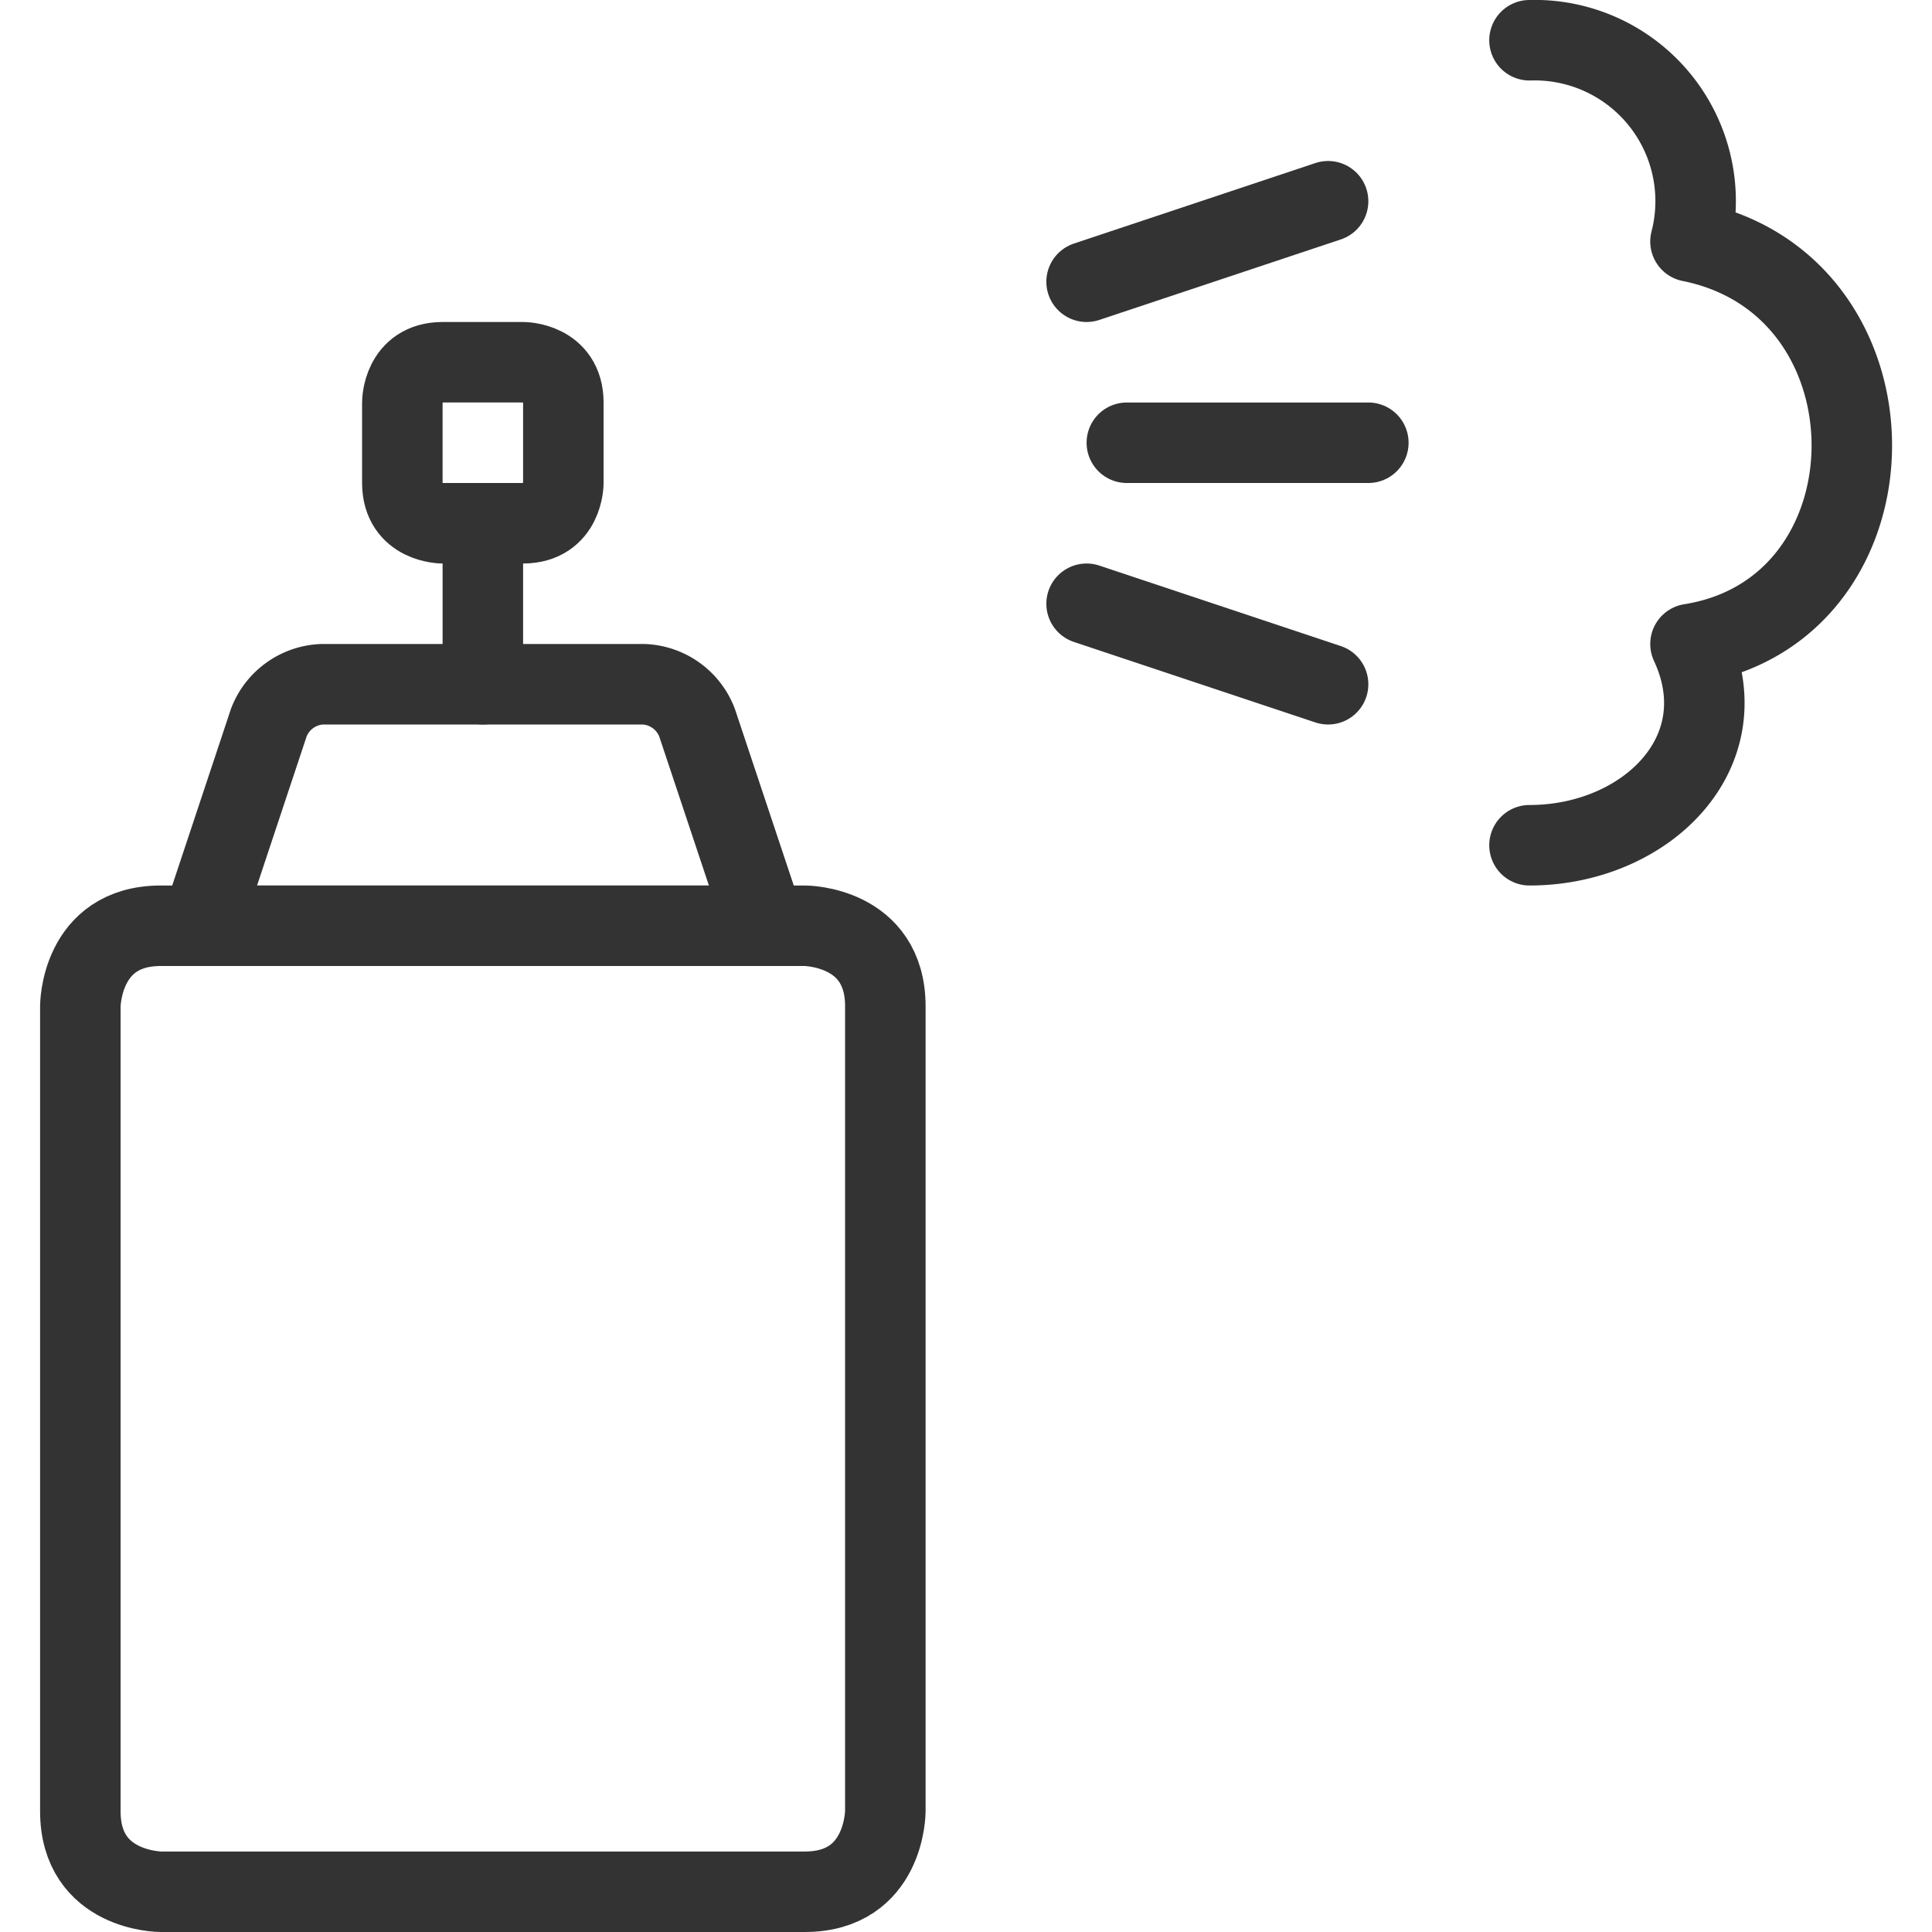
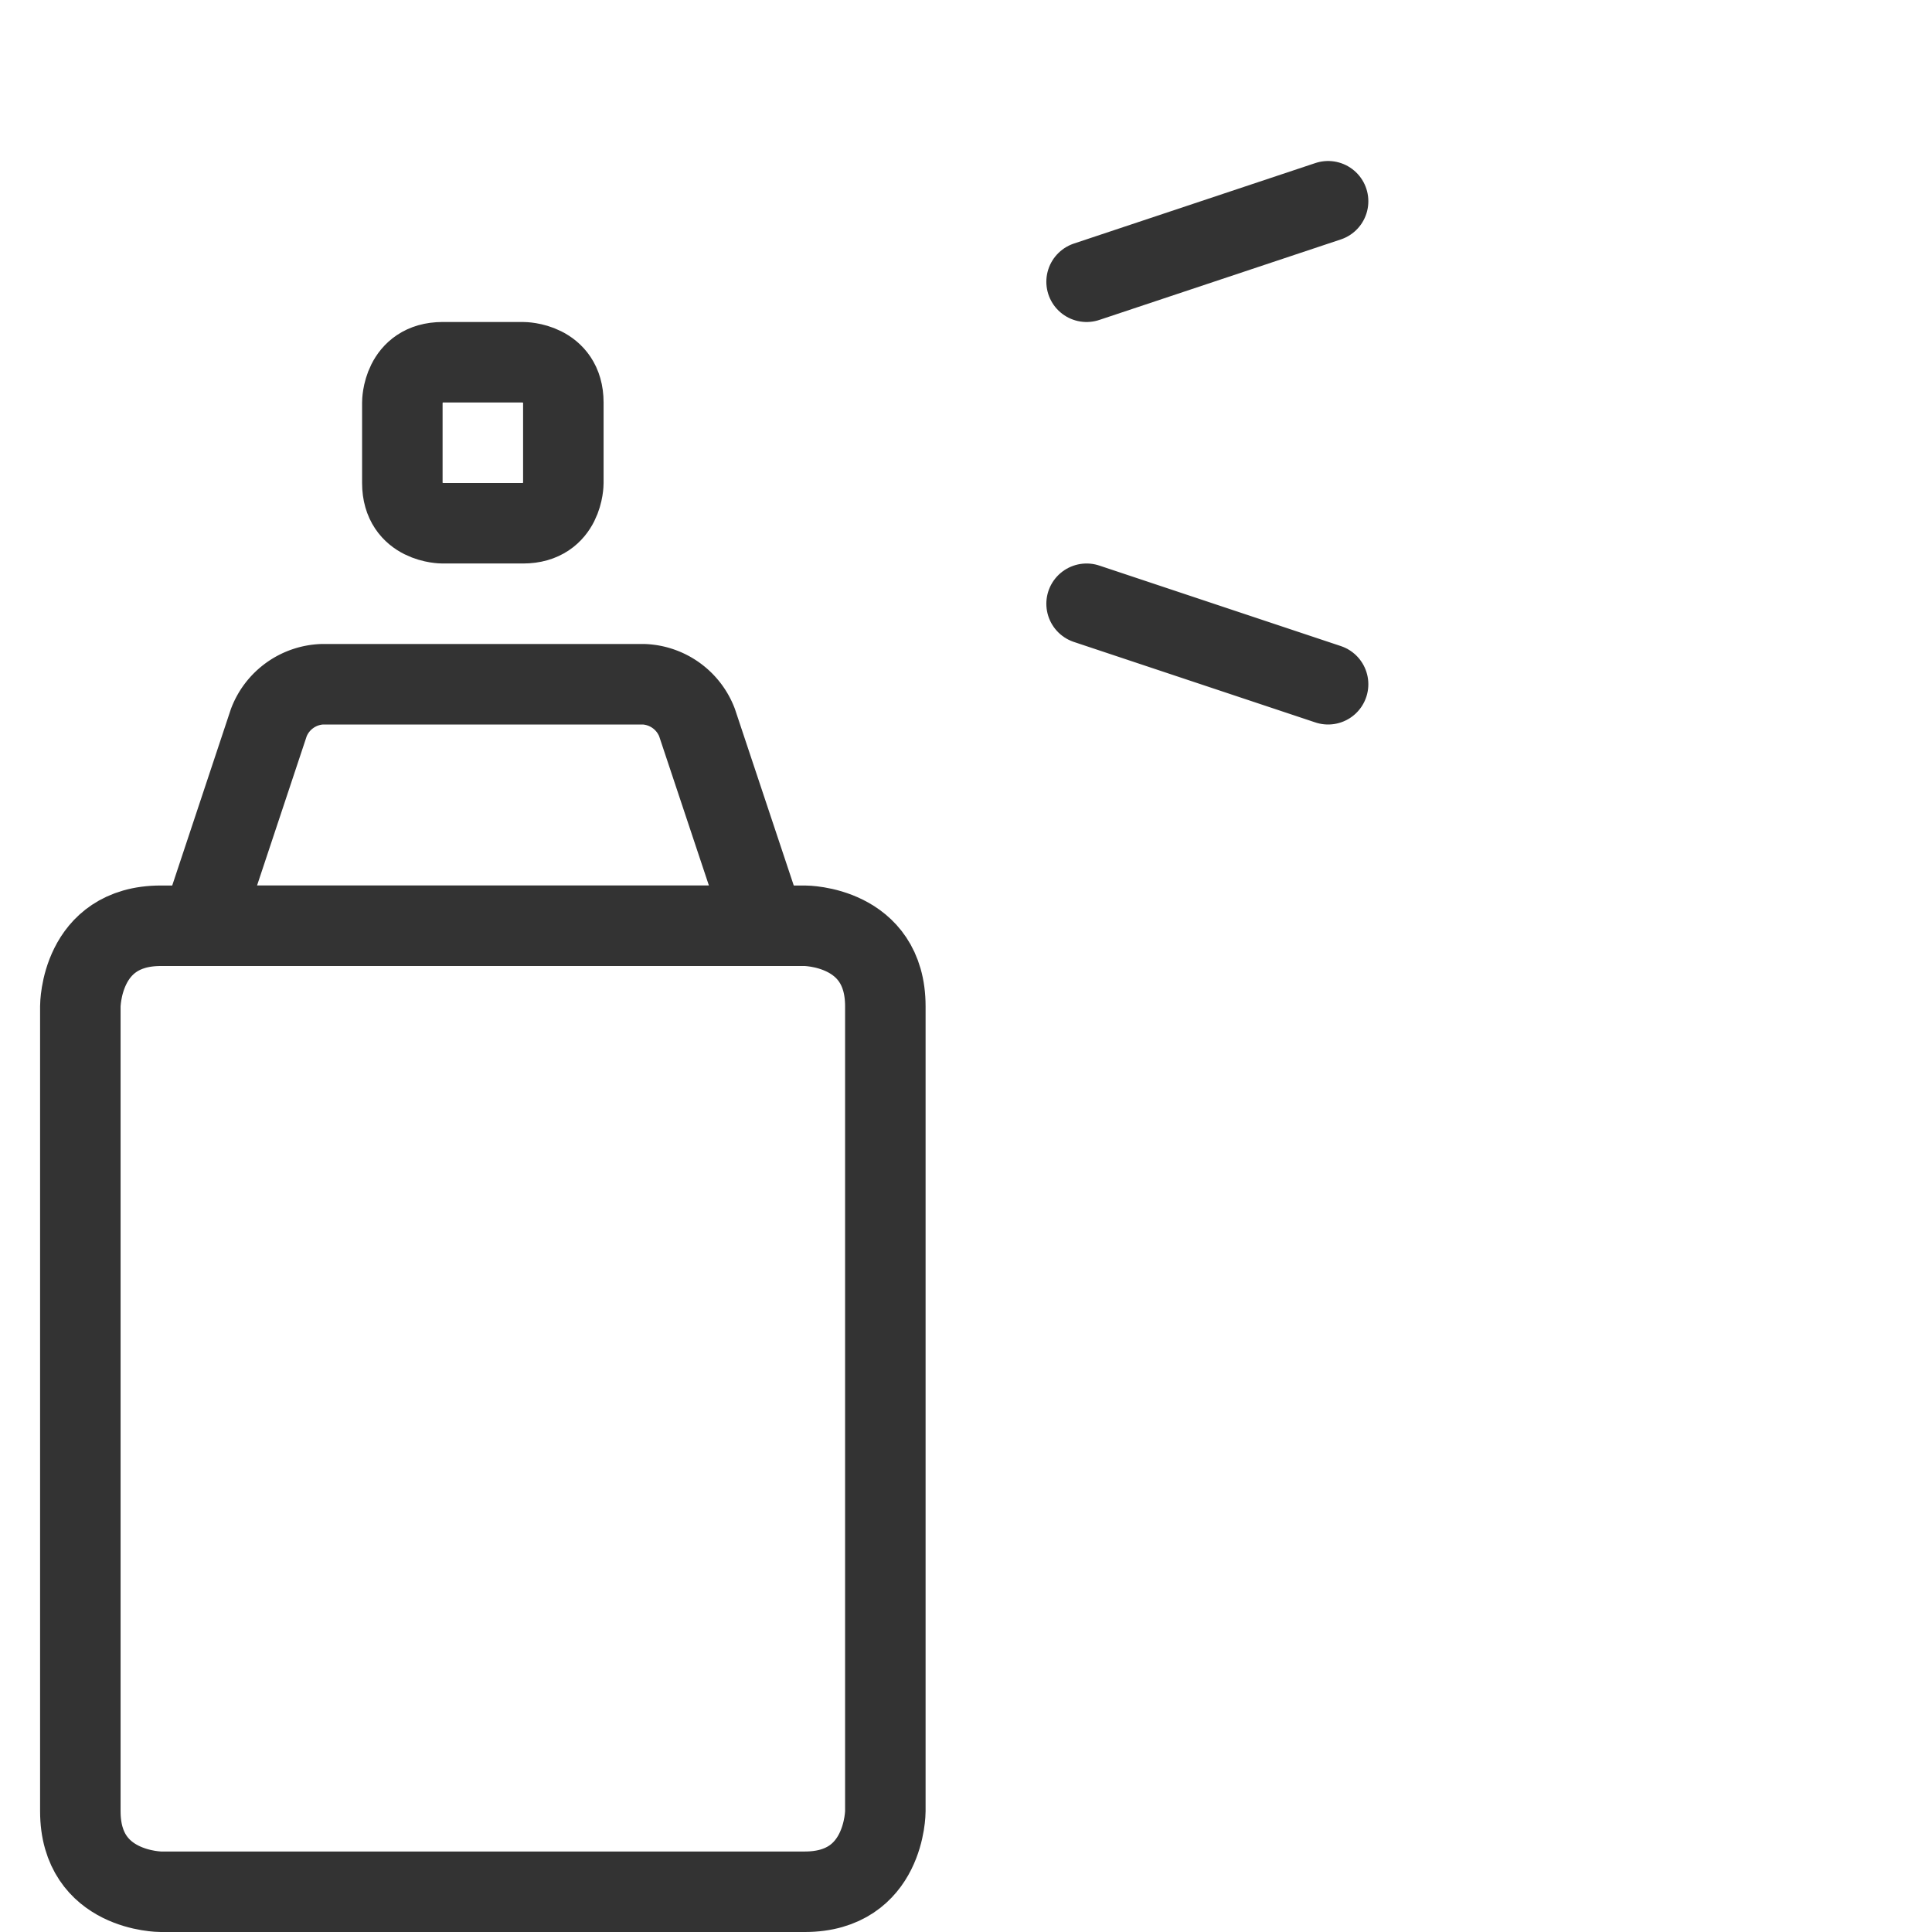
<svg xmlns="http://www.w3.org/2000/svg" viewBox="0 0 24 24" id="Color-Spray--Streamline-Ultimate" height="24" width="24">
  <desc>
    Color Spray Streamline Icon: https://streamlinehq.com
  </desc>
  <defs />
  <title>color-spray</title>
  <path d="M5.498 4.5h1s0.5 0 0.5 0.5v1s0 0.5 -0.5 0.5h-1s-0.5 0 -0.5 -0.5V5s0 -0.5 0.5 -0.5" fill="none" stroke="#333333" stroke-linecap="round" stroke-linejoin="round" stroke-width="1" />
-   <path d="m5.998 6.5 0 2" fill="none" stroke="#333333" stroke-linecap="round" stroke-linejoin="round" stroke-width="1" />
-   <path d="m13.998 5.5 3 0" fill="none" stroke="#333333" stroke-linecap="round" stroke-linejoin="round" stroke-width="1" />
  <path d="m13.498 7.5 3 1" fill="none" stroke="#333333" stroke-linecap="round" stroke-linejoin="round" stroke-width="1" />
  <path d="m13.498 3.5 3 -1" fill="none" stroke="#333333" stroke-linecap="round" stroke-linejoin="round" stroke-width="1" />
  <path d="M1.998 11.5h8s1 0 1 1v10s0 1 -1 1h-8s-1 0 -1 -1v-10s0 -1 1 -1" fill="none" stroke="#333333" stroke-linecap="round" stroke-linejoin="round" stroke-width="1" />
  <path d="M9.5 11.5h-7l0.84 -2.526A0.742 0.742 0 0 1 4 8.5h4a0.742 0.742 0 0 1 0.658 0.474Z" fill="none" stroke="#333333" stroke-linecap="round" stroke-linejoin="round" stroke-width="1" />
-   <path d="M19 10.5c1.441 0 2.627 -1.154 2 -2.5 2.655 -0.422 2.689 -4.46 0 -5a2 2 0 0 0 -2 -2.5" fill="none" stroke="#333333" stroke-linecap="round" stroke-linejoin="round" stroke-width="1" />
</svg>